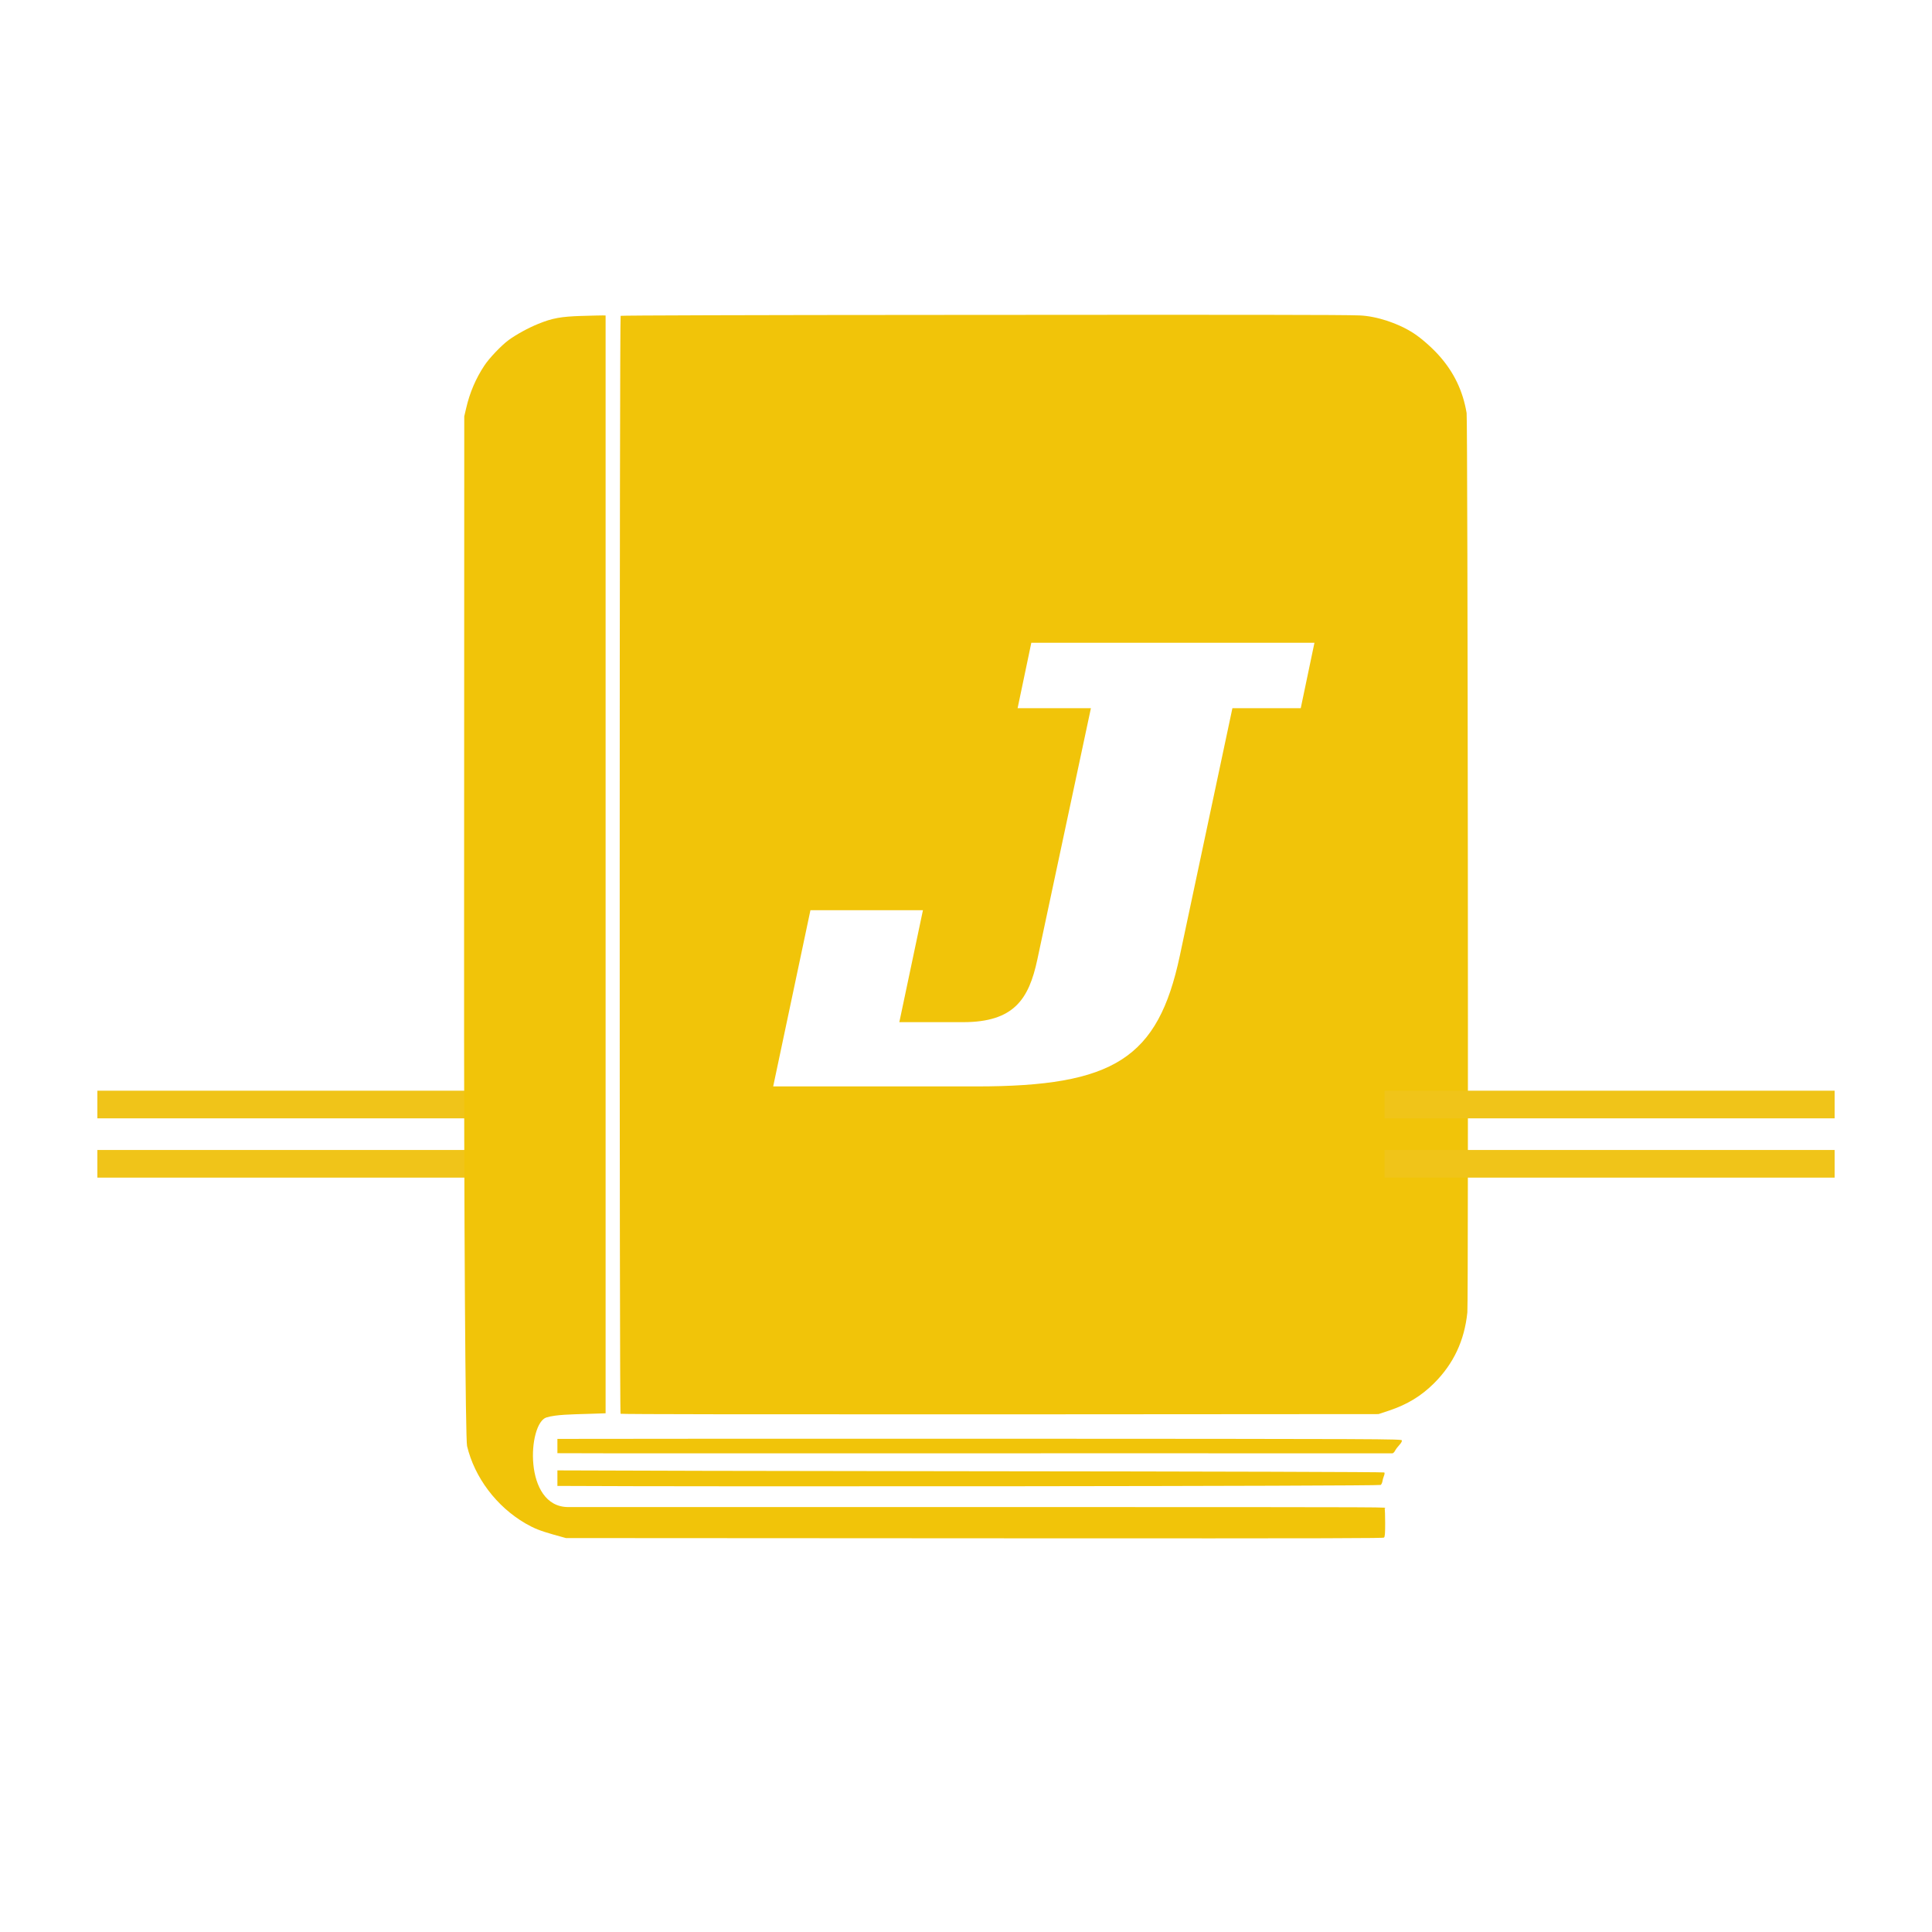
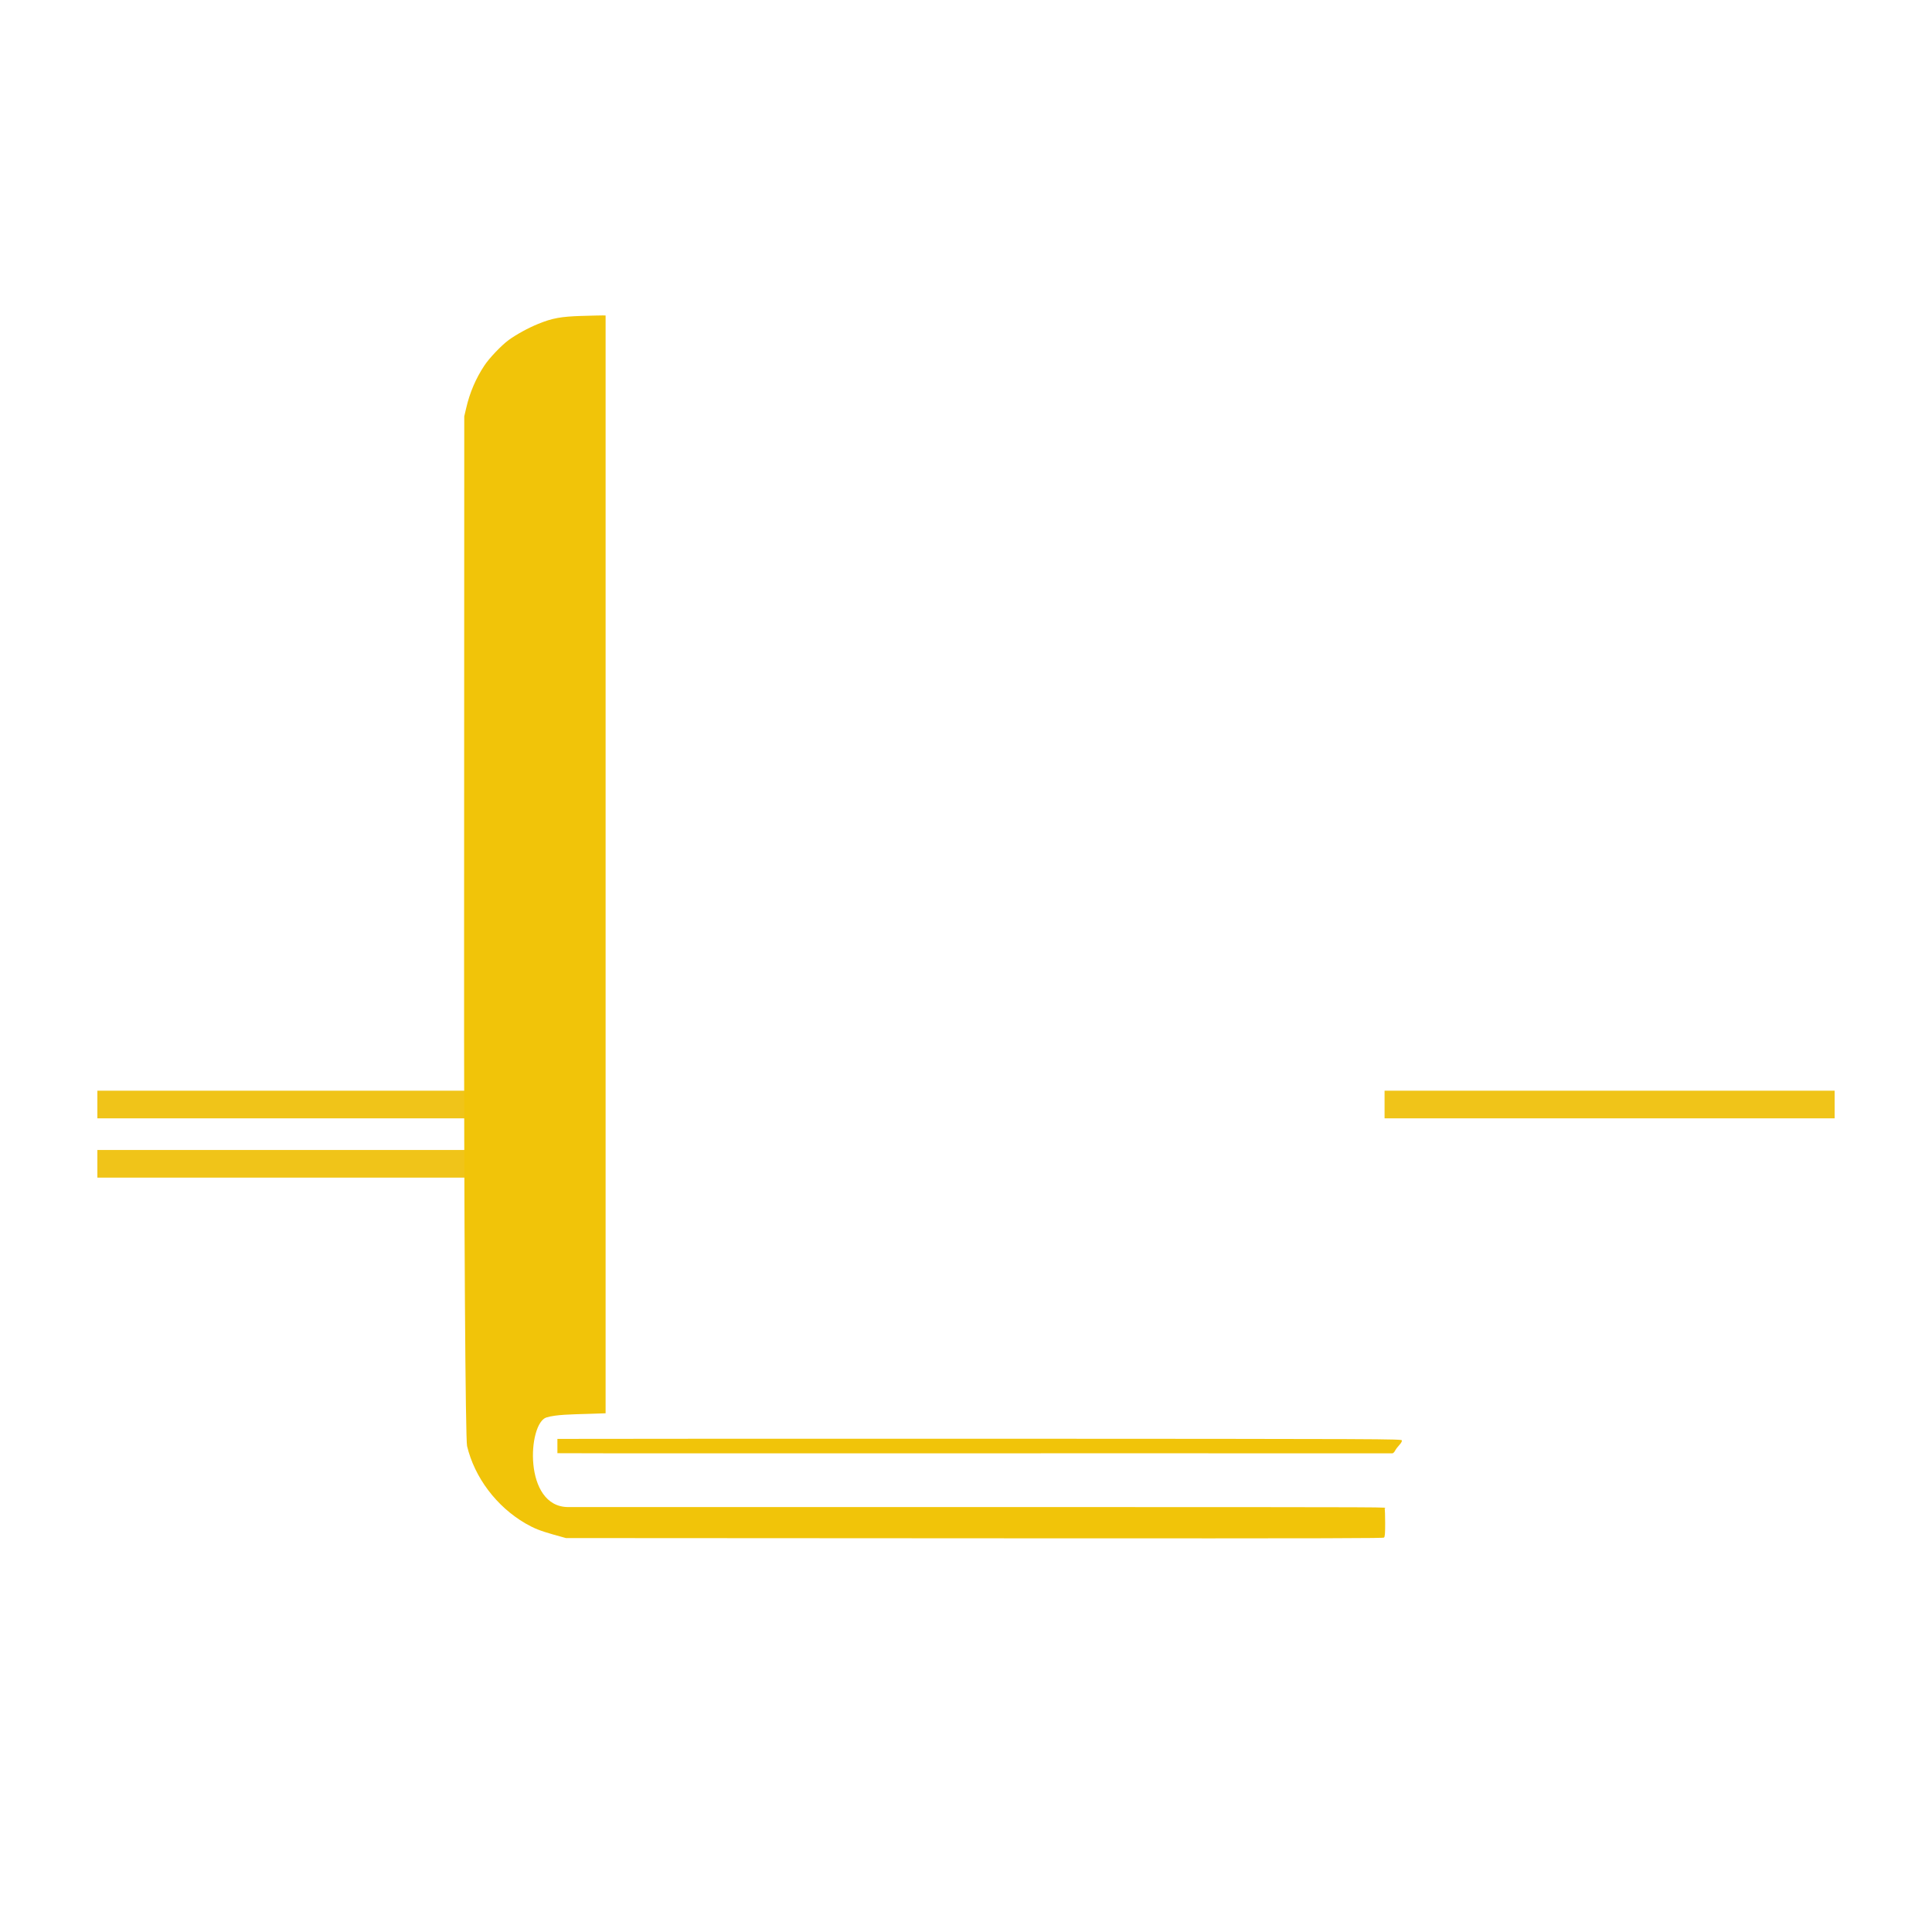
<svg xmlns="http://www.w3.org/2000/svg" viewBox="0 0 1000 1000" height="1000" width="1000" id="a">
-   <rect fill="none" height="1000" width="1000" x="0" />
  <rect fill="#f0c419" height="14.31" width="225.22" y="564.54" x="50.4" />
  <rect fill="#f0c419" height="14.31" width="225.22" y="595.23" x="50.4" />
  <path fill-rule="evenodd" fill="#f1c409" d="M301.26,163.51c-10.95.34-15.36,1.16-22.63,4.11-5.22,2.1-11.55,5.61-15.36,8.39-3.77,2.78-10.05,9.37-12.58,13.22-4.41,6.67-7.57,14.03-9.41,22.08l-.98,4.19-.09,269.13c-.09,153.82.73,260.51,1.54,263.84,3.89,16.3,15.23,31.32,30.21,40.05,4.62,2.65,7.49,3.77,14.5,5.78l6.46,1.8,232.08.13c172.64.09,190.94-.04,191.36-.39.47-.39.6-2.1.6-7.44,0-3.85-.13-7.27-.26-7.66-.26-.64,20.17-.68-190.76-.68h-231.78c-23.5,0-20.97-43.45-11.3-46.4,4.96-1.5,12.88-1.58,21.61-1.84l8.99-.3V163.3l-1.5-.04c-.81,0-5.65.09-10.7.26h0Z" />
-   <path fill-rule="evenodd" fill="#f1c409" d="M759.12,213.79c-1.93-11.47-6.55-21.09-14.25-29.74-3.76-4.19-8.99-8.81-13.09-11.51-7.96-5.22-19.3-8.94-28.11-9.28-9.16-.34-54.51-.39-217.36-.26-97.25.04-164.86.26-165.07.47-.6.6-.68,567.78-.04,568.29.3.26,72.61.34,196.39.3l195.92-.13,5.56-1.84c9.41-3.17,16.52-7.49,23.23-14.16,10.06-10.05,15.7-22.04,17.2-36.63.6-6.08.21-461.76-.38-465.52ZM673.26,366.57h-35.37l-27.23,128.19c-11.3,53.04-33.94,67.57-105.31,67.57h-105.15l19.28-91.2h58.23l-12.22,57.94h32.97c26.36,0,34.06-11.86,38.45-32.35l27.74-130.15h-37.94l7.1-33.88h146.55l-7.1,33.88Z" />
  <path fill-rule="evenodd" fill="#f1c409" d="M508.35,744.69c-98.55-.04-193.3.02-219.84.08v7.4c14.26.07,46.11.11,71.84.08,196.82-.04,326.21-.04,342.25,0h18.06c.43,0,1.07-.64,1.45-1.41.38-.73,1.37-2.05,2.18-2.91.9-.94,1.41-1.88,1.33-2.35-.13-.81-5.9-.81-217.27-.9Z" />
-   <path fill-rule="evenodd" fill="#f1c409" d="M716.5,762.14c-.26-.26-83.78-.51-220.14-.64-97.86-.1-182.64-.29-207.85-.43v8.04c76.96.45,425.39.14,426.15-.51.38-.3.77-1.16.9-1.93.09-.77.47-2.01.77-2.74.34-.9.43-1.54.17-1.8Z" />
  <rect fill="#f0c419" height="14.31" width="232.95" y="564.54" x="716.65" />
-   <rect fill="#f0c419" height="14.31" width="232.95" y="595.23" x="716.65" />
</svg>